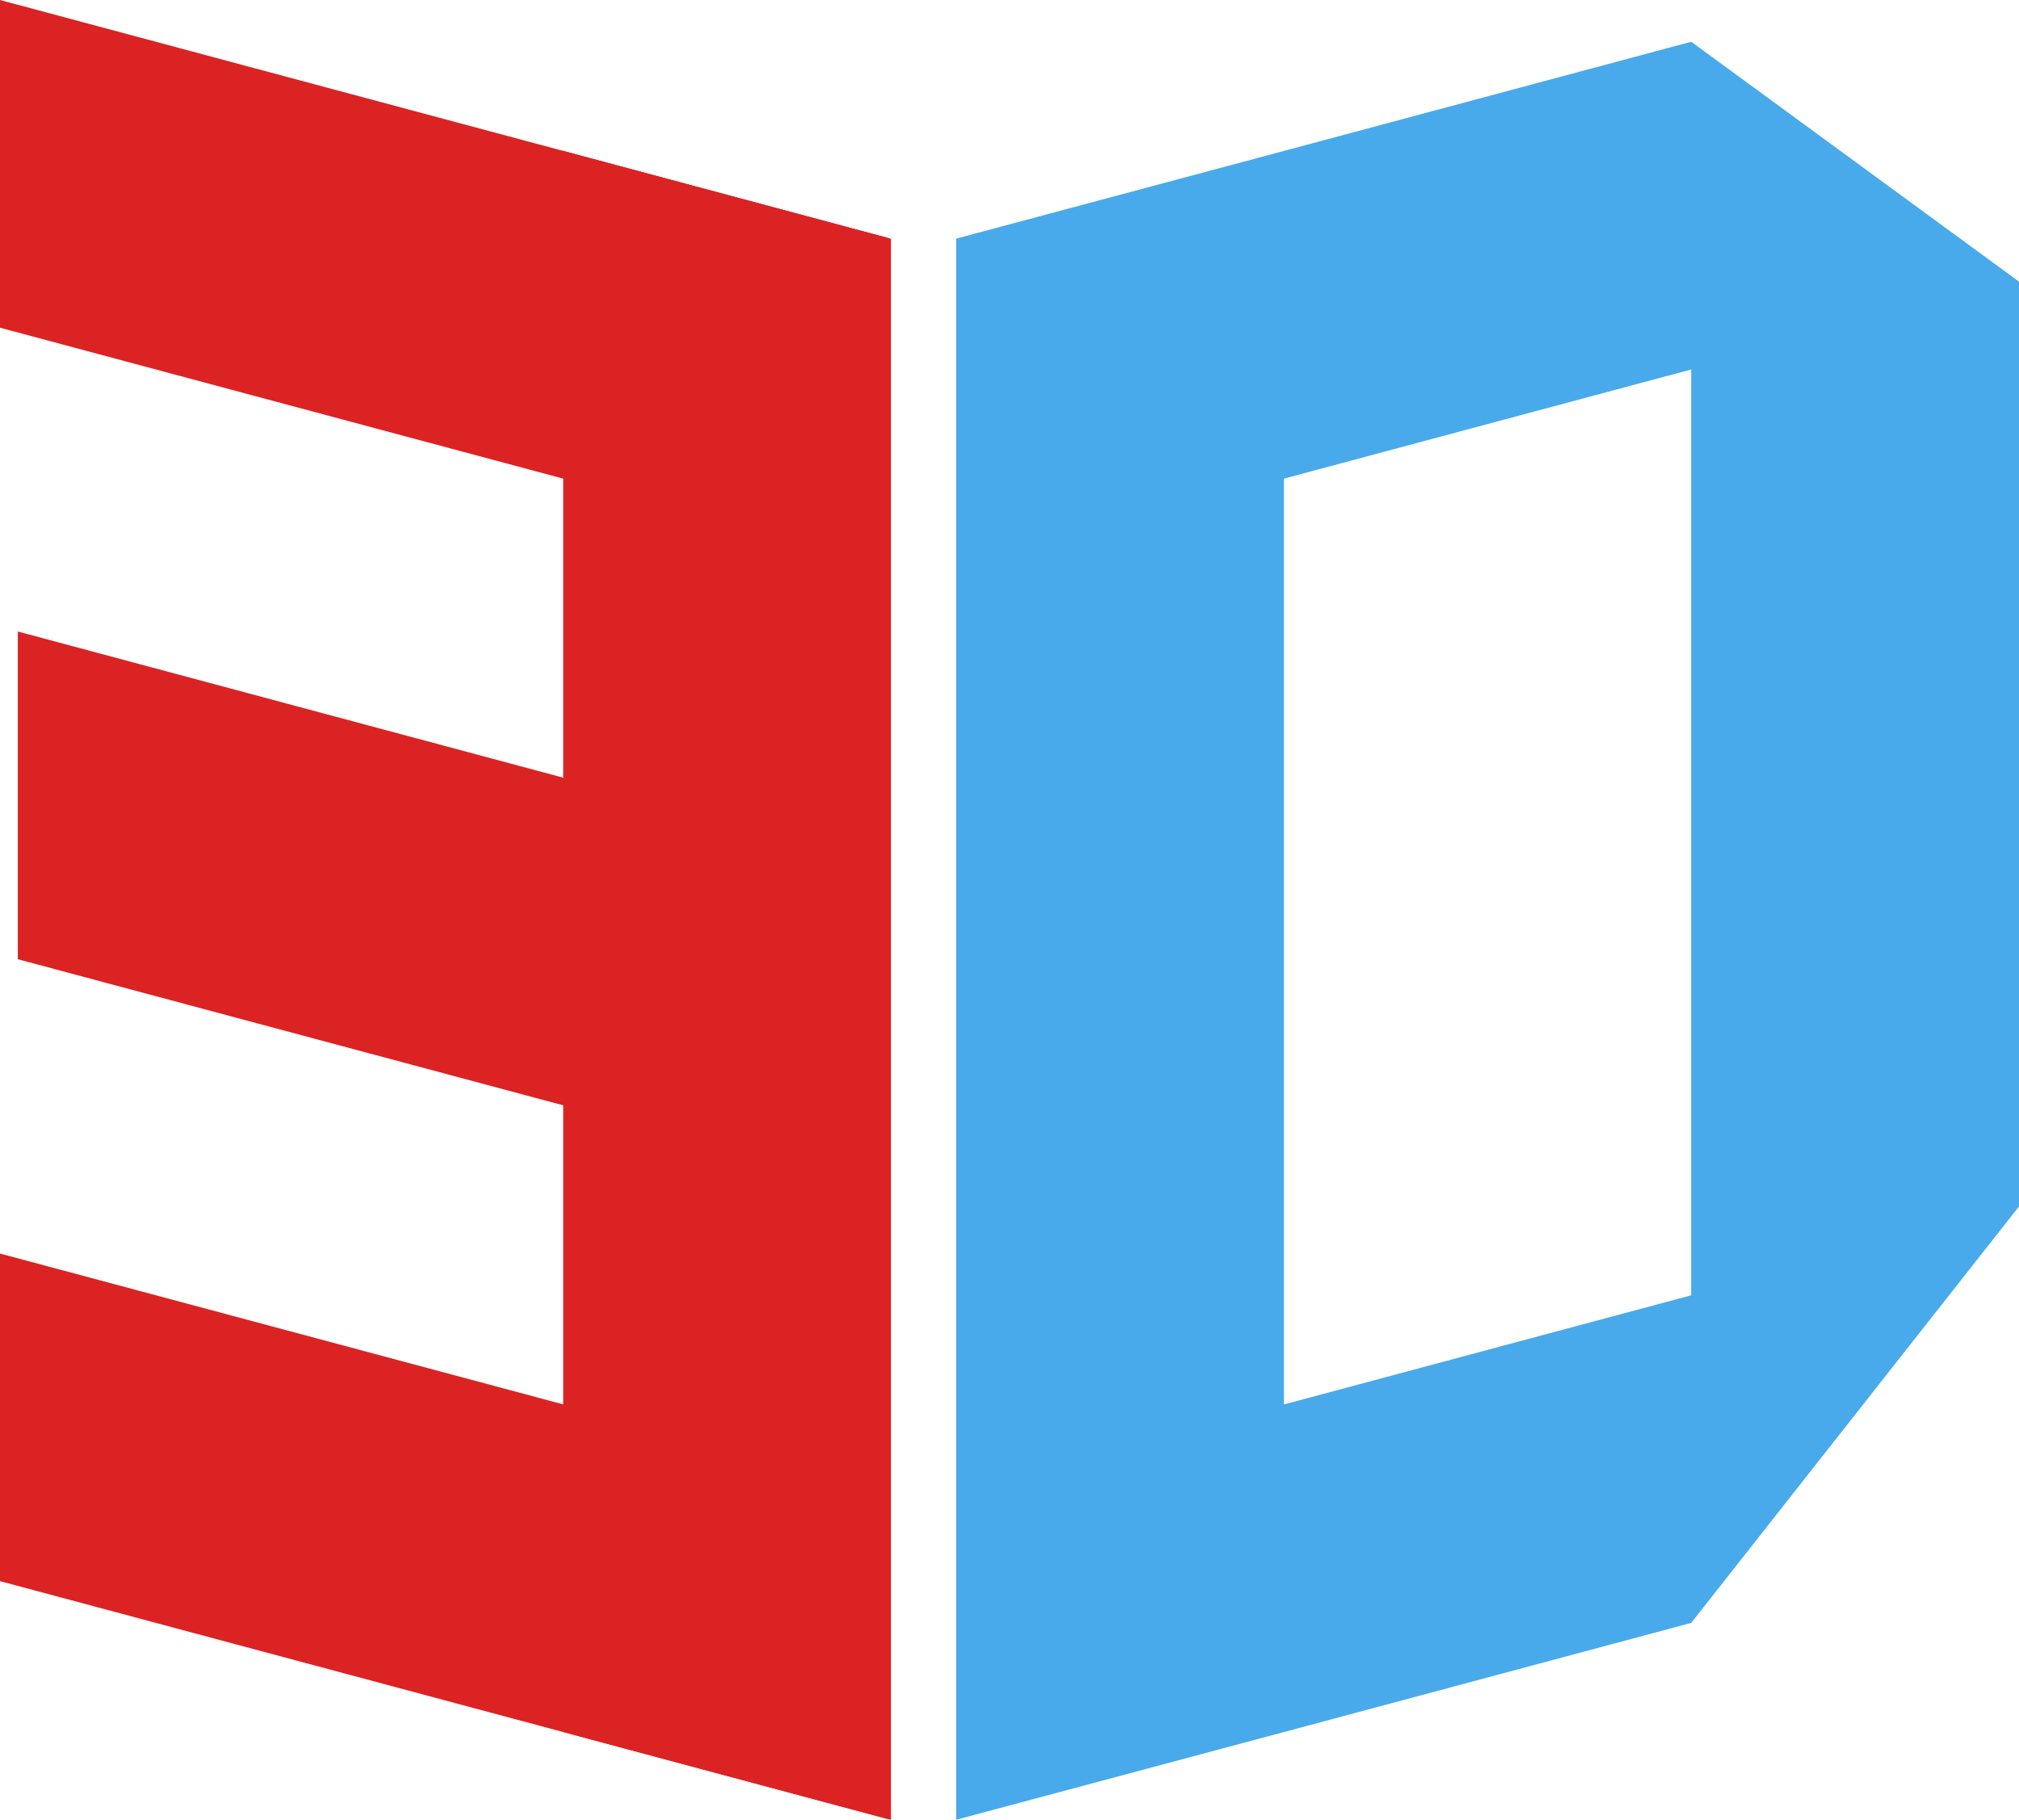
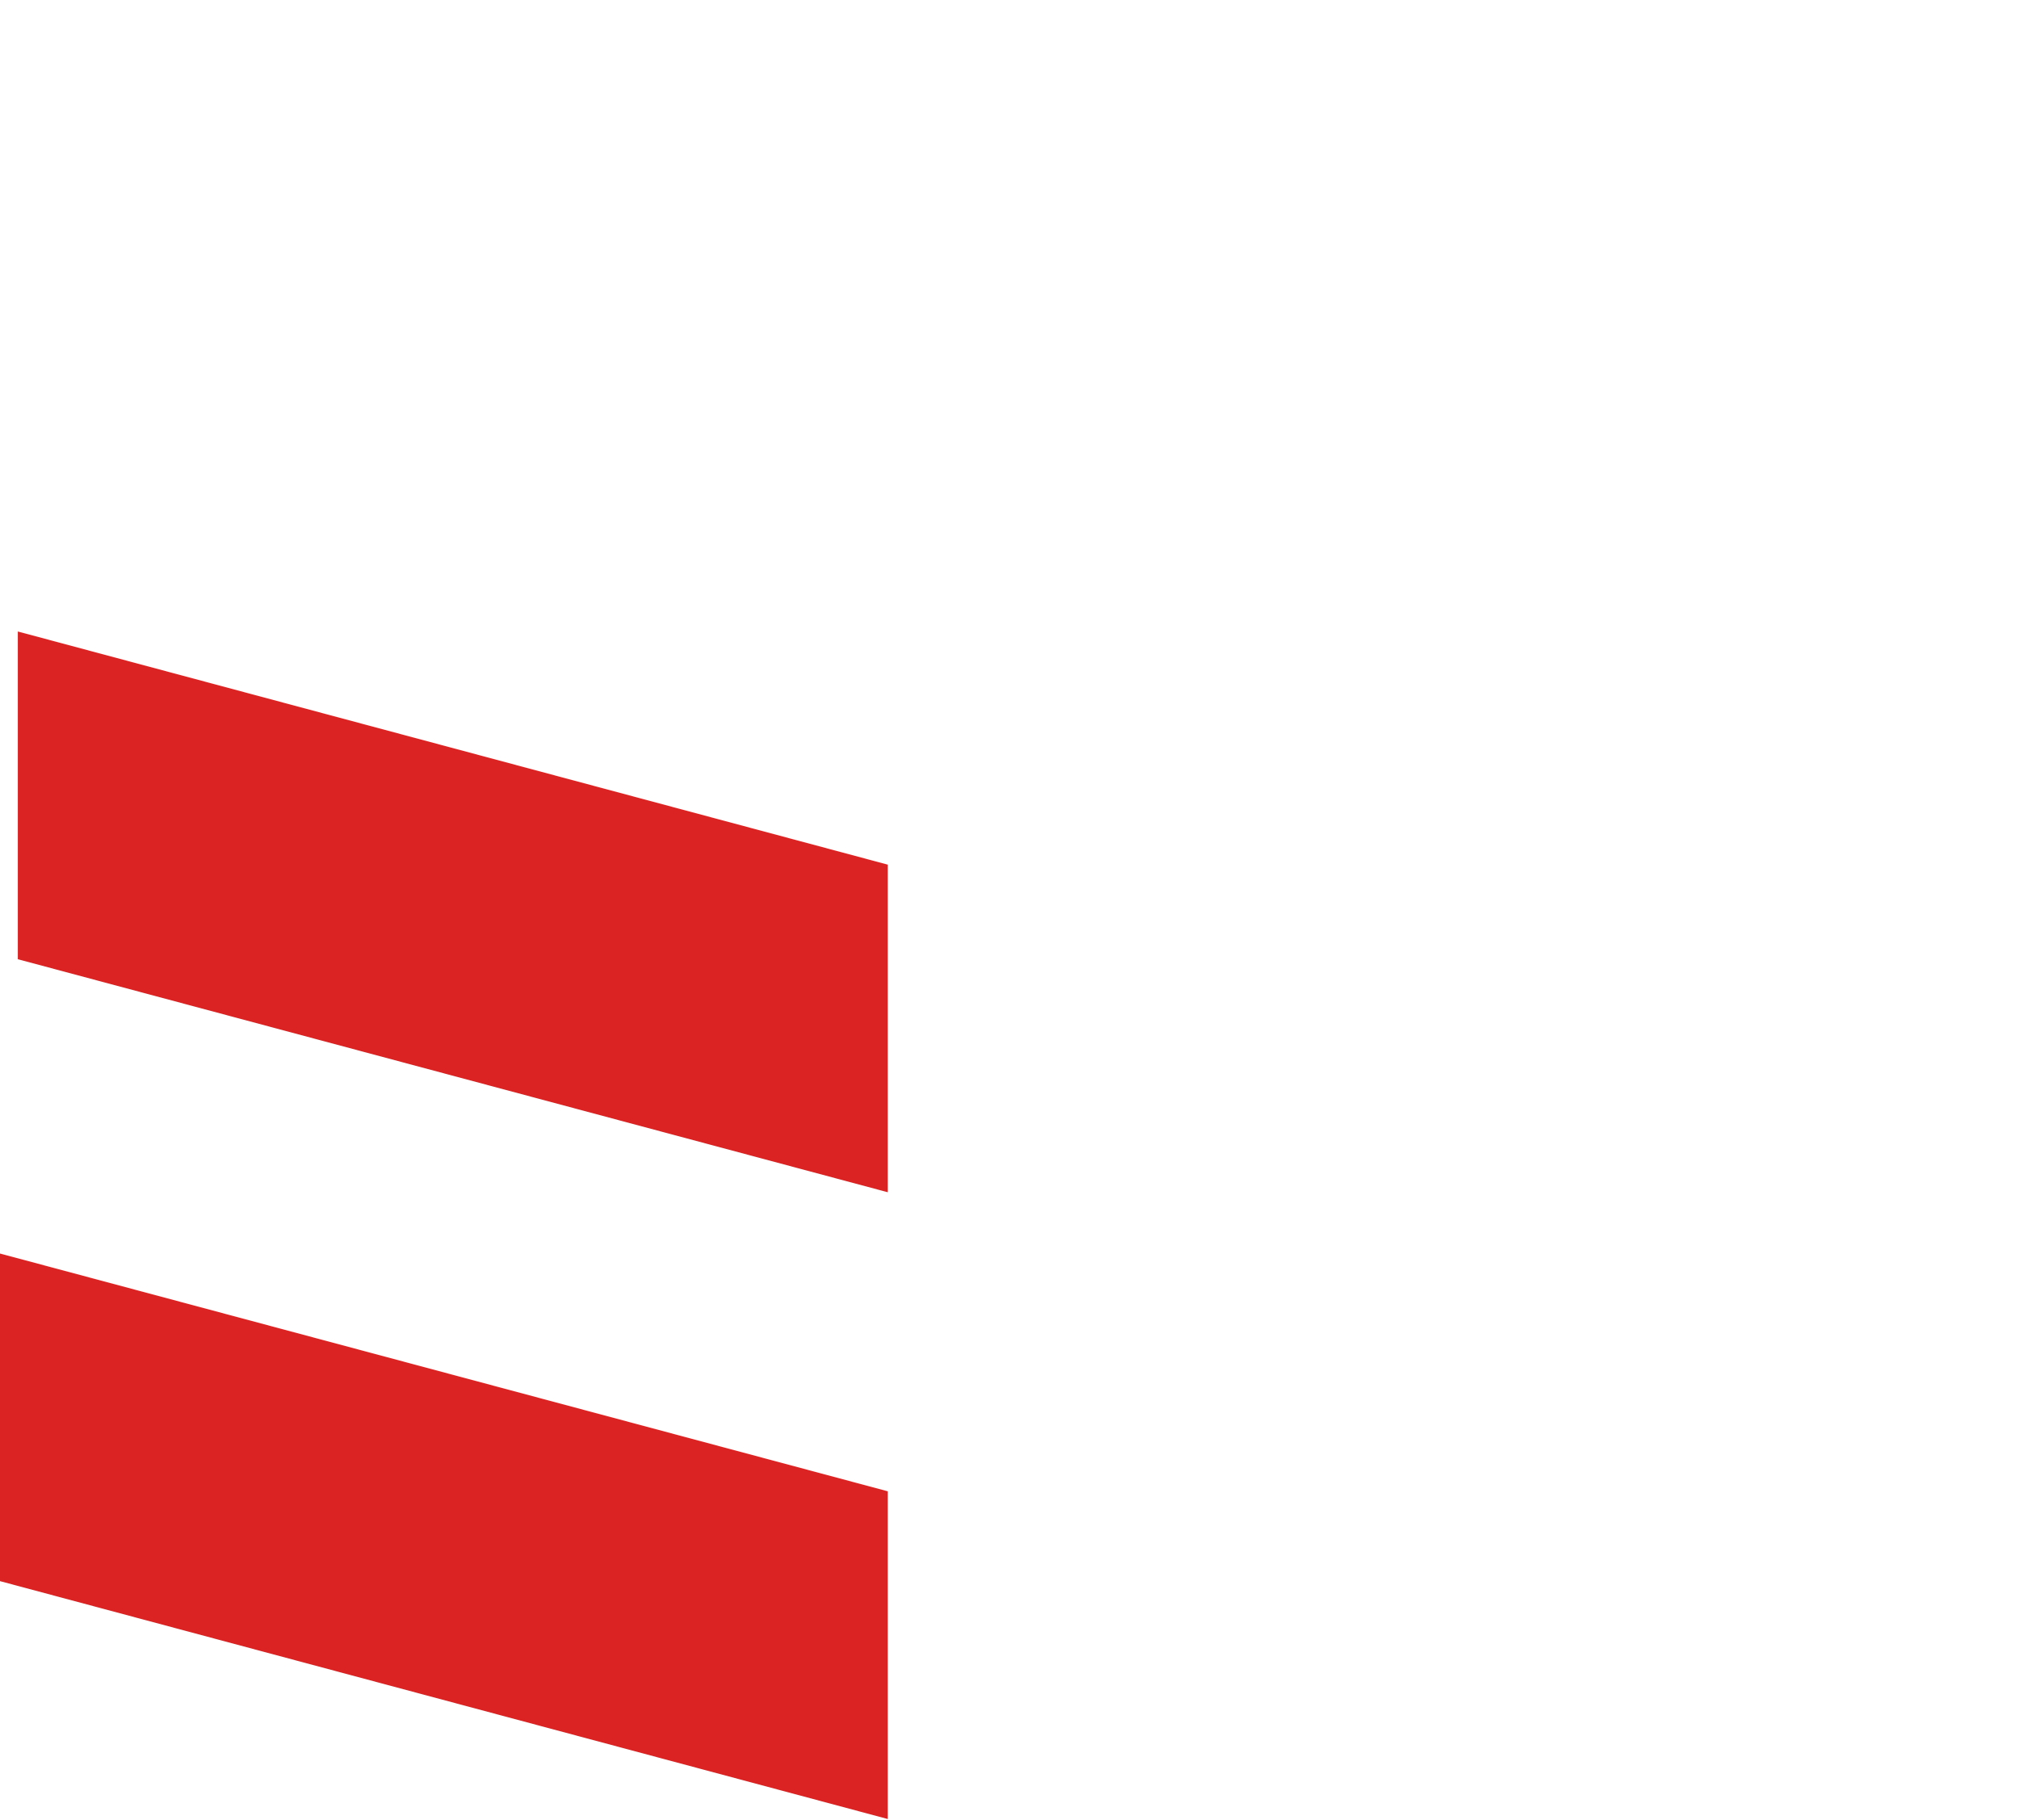
<svg xmlns="http://www.w3.org/2000/svg" id="_图层_2" data-name="图层 2" viewBox="0 0 162 146.05">
  <defs>
    <style>
      .cls-1 {
        fill: #48aaea;
      }

      .cls-1, .cls-2 {
        stroke-width: 0px;
      }

      .cls-2 {
        fill: #db2323;
      }
    </style>
  </defs>
  <g id="_图层_1-2" data-name="图层 1">
    <g>
      <g>
-         <polygon class="cls-2" points="71.49 146.05 45.19 139 45.19 12.11 71.49 19.16 71.49 146.05" />
-         <polygon class="cls-2" points="71.23 19.09 71.23 45.39 0 26.3 0 0 71.23 19.09" />
        <polygon class="cls-2" points="71.23 119.68 71.23 145.98 0 126.89 0 100.6 71.23 119.68" />
        <polygon class="cls-2" points="71.23 69.39 71.23 95.68 1.43 76.98 1.43 50.68 71.23 69.39" />
      </g>
-       <path class="cls-1" d="M135.7,3.35l-32.68,8.76-13.15,3.52-13.15,3.52v126.89l13.15-3.52,13.15-3.52,32.68-8.76,26.3-33.42V22.6l-26.3-19.25ZM103.02,112.71V38.41l32.68-8.76v74.3l-32.68,8.76Z" />
    </g>
  </g>
</svg>